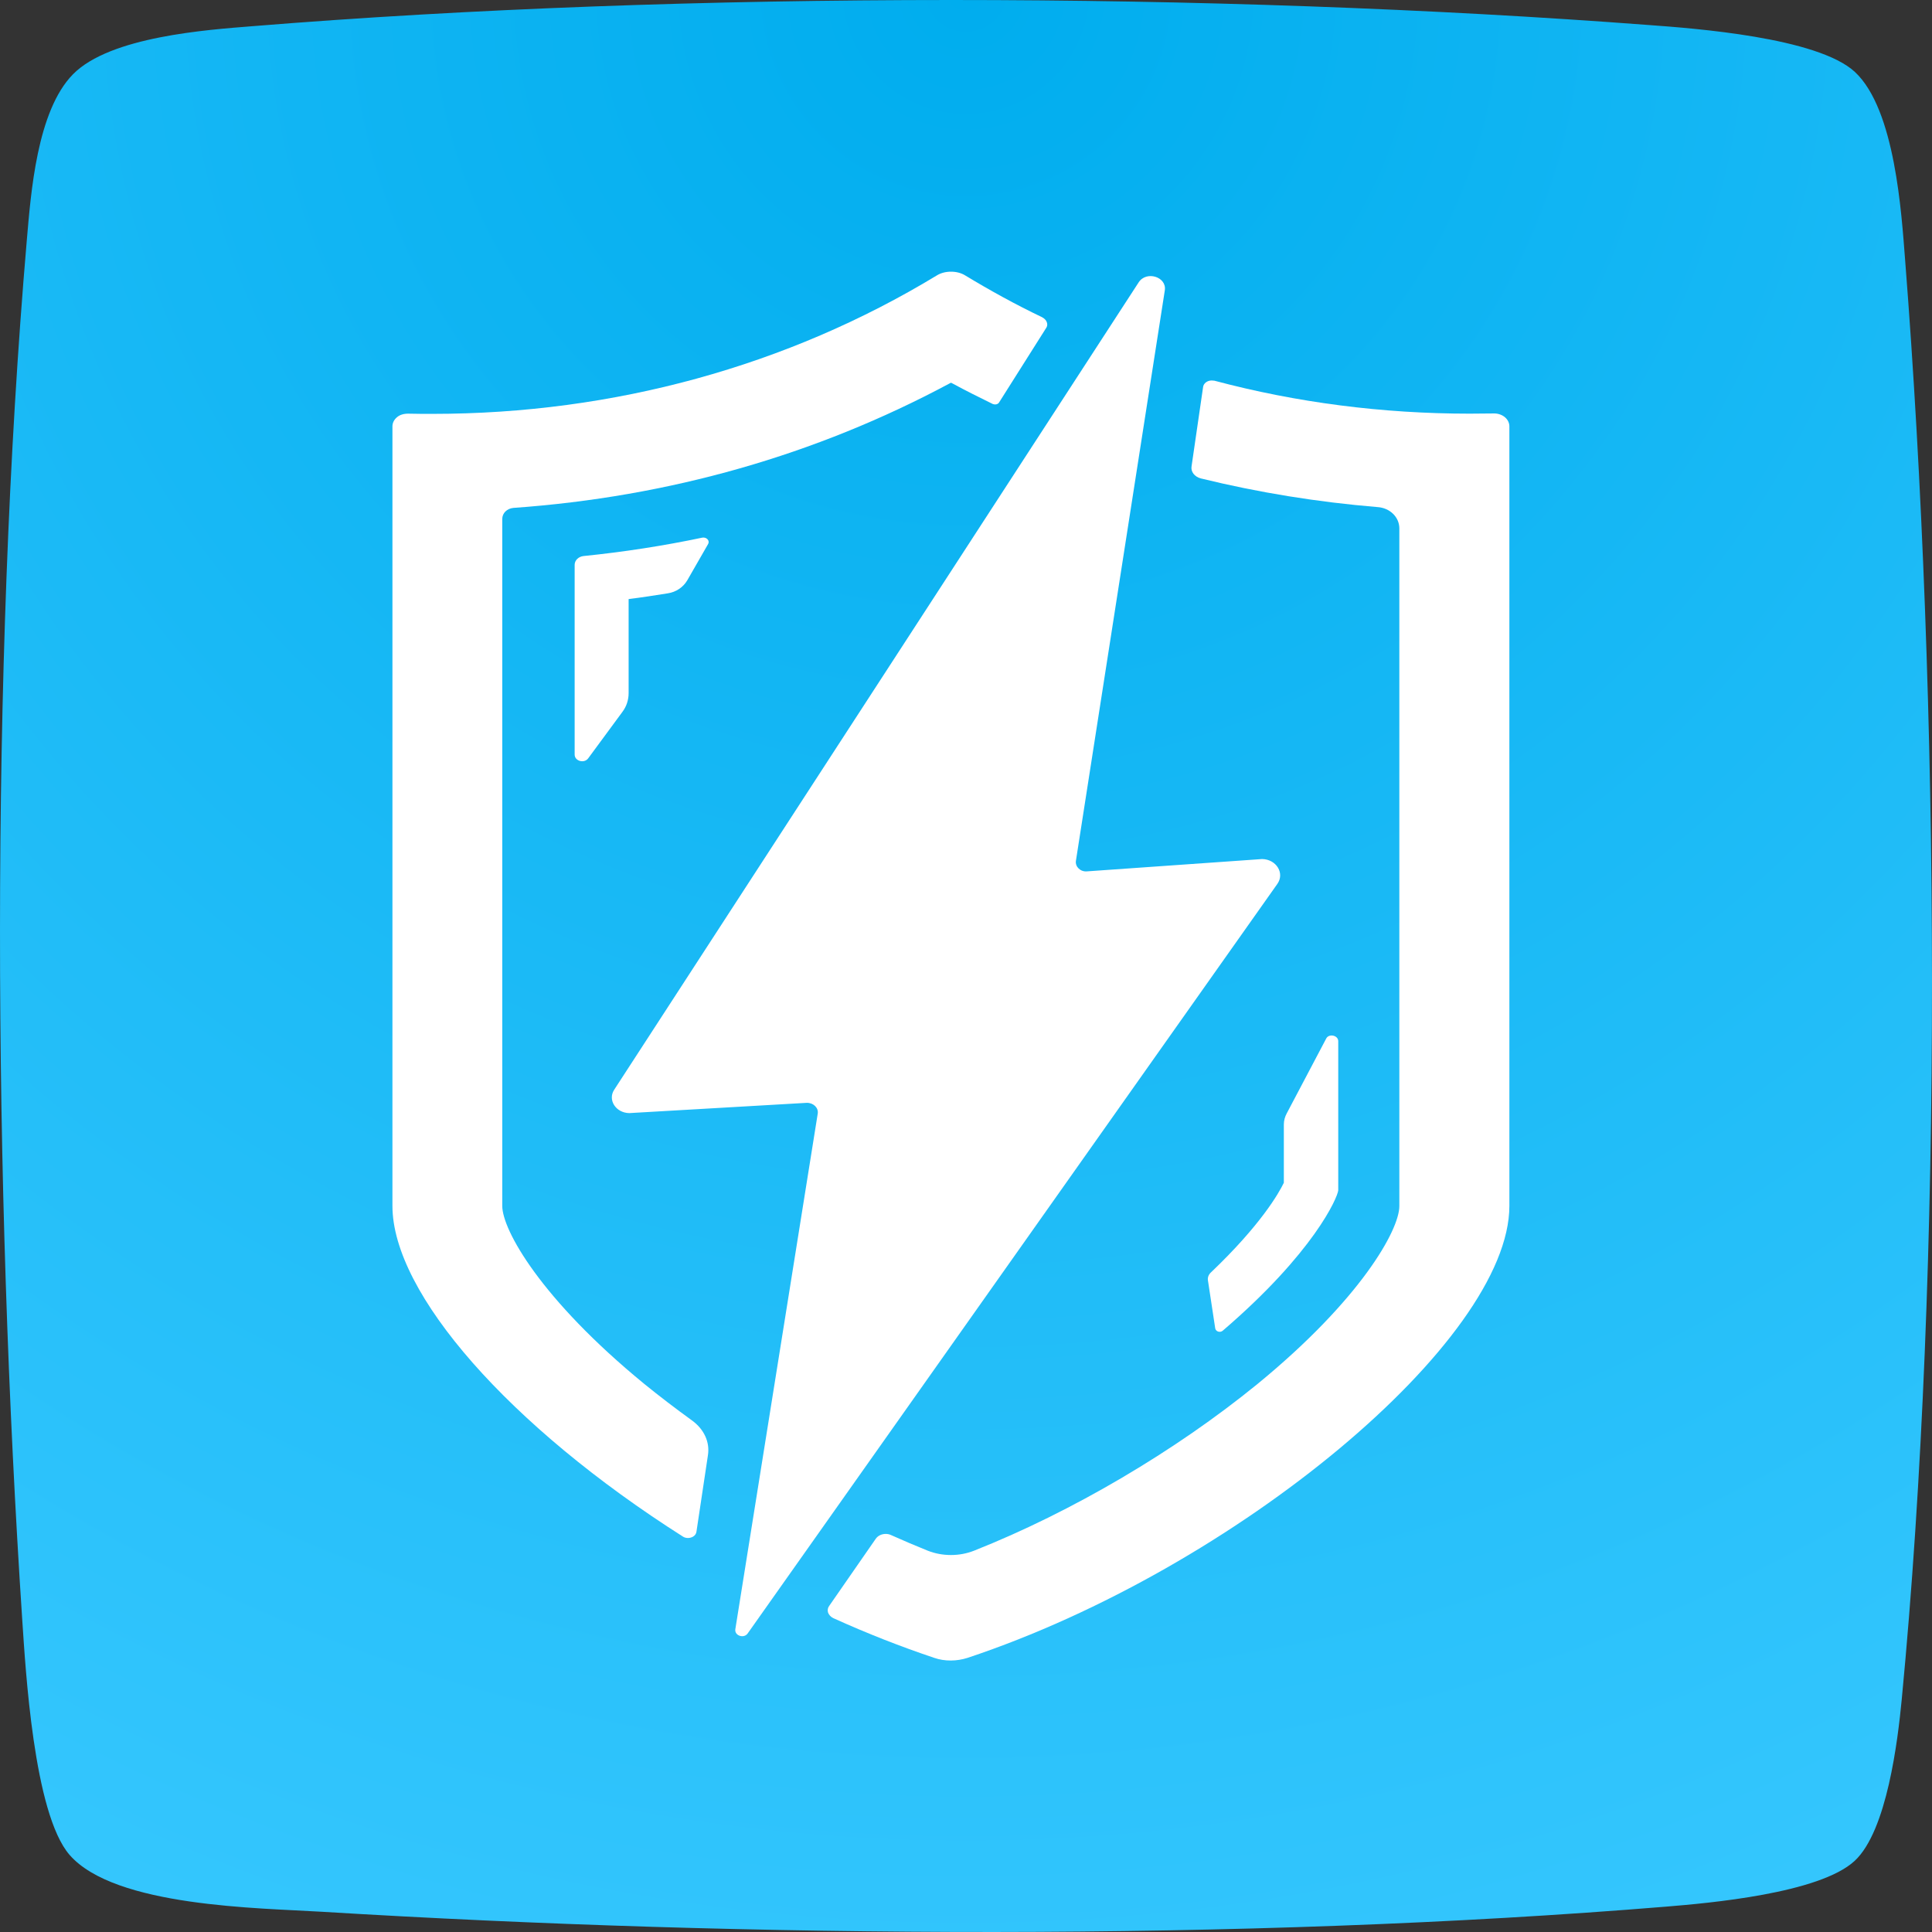
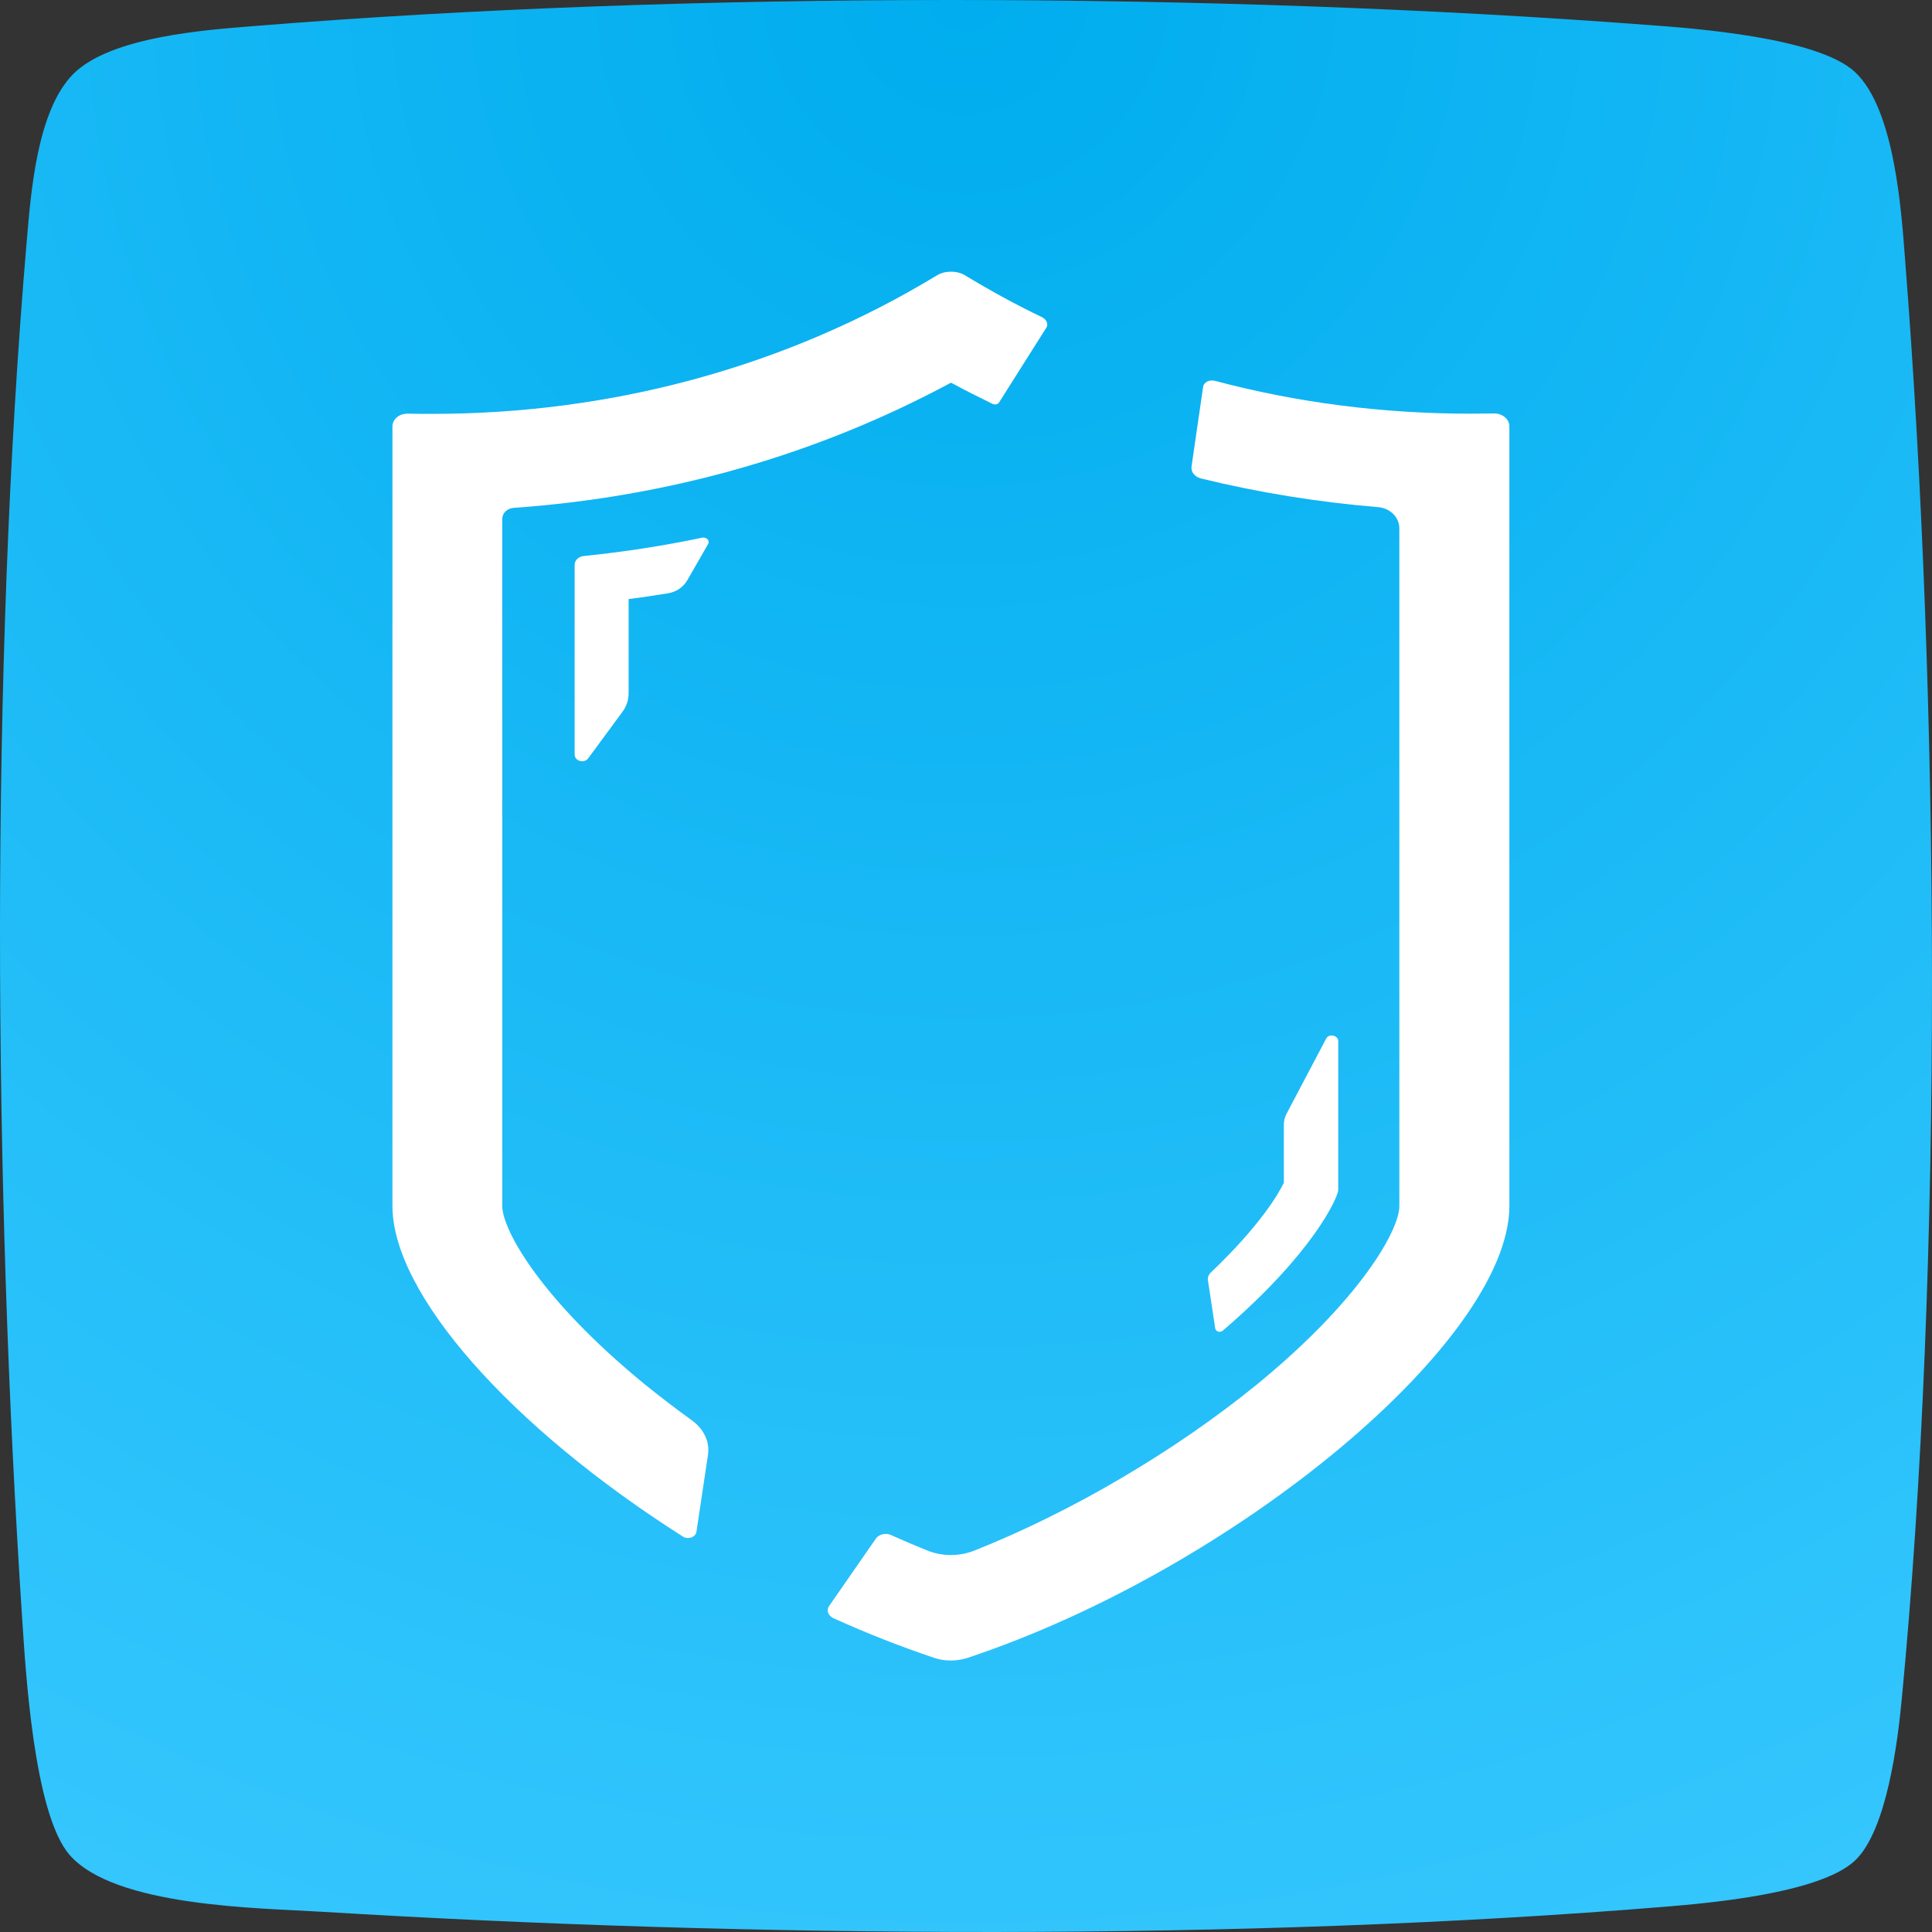
<svg xmlns="http://www.w3.org/2000/svg" width="64" height="64" viewBox="0 0 64 64" fill="none">
  <rect x="0" y="0" width="64" height="64" fill="#333333" stroke="none" />
  <path fill-rule="evenodd" clip-rule="evenodd" d="M2.417 2.461C3.648 1.208 6.862 0.988 8.37 0.867C22.764 -0.301 40.231 -0.265 54.647 0.831C56.098 0.938 60.209 1.237 61.446 2.383C62.783 3.629 62.989 7.074 63.11 8.618C64.248 23.126 64.383 41.889 62.996 56.311C62.868 57.635 62.513 60.646 61.439 61.643C60.273 62.725 56.589 63.045 55.202 63.159C41.163 64.312 24.784 64.191 10.667 63.33C8.597 63.202 3.804 63.173 2.303 61.444C1.109 60.063 0.845 55.236 0.739 53.692C-0.207 39.362 -0.335 22.215 0.888 7.957C1.023 6.398 1.222 3.678 2.417 2.461Z" fill="url(#paint0_radial)" />
  <g clip-path="url(#clip0)">
    <path d="M50 14.124V39.947C50 44.406 40.942 51.96 32.051 54.919C31.878 54.973 31.691 55.007 31.497 55.007C31.309 55.007 31.122 54.98 30.949 54.919C29.854 54.552 28.724 54.111 27.602 53.602C27.519 53.561 27.456 53.493 27.428 53.412C27.408 53.337 27.422 53.256 27.47 53.195L29.009 50.976C29.078 50.874 29.203 50.813 29.341 50.813C29.404 50.813 29.466 50.826 29.521 50.853C29.93 51.037 30.332 51.206 30.734 51.369C30.977 51.464 31.233 51.512 31.503 51.512C31.767 51.512 32.023 51.464 32.266 51.369C35.502 50.087 38.926 48.071 41.649 45.852C45.08 43.042 46.355 40.741 46.355 39.954V17.504C46.355 17.131 46.043 16.825 45.634 16.798C43.659 16.635 41.684 16.316 39.778 15.848C39.57 15.793 39.438 15.624 39.473 15.441L39.854 12.821C39.868 12.699 39.993 12.604 40.138 12.604C40.166 12.604 40.194 12.611 40.228 12.611C42.952 13.337 45.8 13.703 48.683 13.703C48.954 13.703 49.224 13.696 49.508 13.696C49.778 13.703 50 13.886 50 14.124Z" fill="white" />
    <path d="M34.65 10.873L33.097 13.33C33.077 13.371 33.021 13.398 32.966 13.398C32.938 13.398 32.917 13.391 32.889 13.384C32.446 13.167 31.995 12.943 31.559 12.706L31.503 12.678L31.448 12.706C27.027 15.074 22.169 16.459 17.006 16.825C16.798 16.845 16.638 16.995 16.638 17.192V39.947C16.638 40.741 17.913 43.035 21.344 45.845C21.836 46.245 22.377 46.659 22.931 47.06C23.319 47.345 23.52 47.765 23.451 48.207L23.07 50.745C23.049 50.88 22.91 50.948 22.792 50.948C22.73 50.948 22.681 50.935 22.633 50.908C16.874 47.25 13 42.845 13 39.947V14.124C13 14.015 13.049 13.907 13.146 13.825C13.236 13.744 13.367 13.703 13.52 13.703C13.79 13.71 14.06 13.71 14.331 13.71C20.325 13.71 26.091 12.122 31.025 9.129C31.164 9.041 31.33 9 31.503 9C31.677 9 31.843 9.041 31.982 9.129C32.799 9.624 33.652 10.093 34.518 10.507C34.594 10.547 34.657 10.608 34.678 10.676C34.705 10.751 34.691 10.819 34.65 10.873Z" fill="white" />
    <path d="M44.331 34.491V39.431C44.31 39.669 43.527 41.488 40.506 44.08C40.422 44.155 40.277 44.114 40.256 44.005L40.014 42.411C40 42.322 40.035 42.227 40.104 42.16C41.767 40.578 42.37 39.513 42.529 39.18V37.253C42.529 37.117 42.564 36.995 42.626 36.88L43.936 34.396C44.026 34.233 44.331 34.294 44.331 34.491Z" fill="white" />
    <path d="M23.458 18.02L22.765 19.227C22.633 19.451 22.397 19.614 22.12 19.655C21.69 19.723 21.261 19.791 20.824 19.845V22.96C20.824 23.184 20.755 23.401 20.616 23.585L19.487 25.118C19.355 25.302 19.036 25.213 19.036 24.996V18.712C19.036 18.562 19.161 18.44 19.327 18.42C20.665 18.284 21.981 18.081 23.27 17.809C23.409 17.789 23.52 17.911 23.458 18.02Z" fill="white" />
-     <path d="M41.809 28.457C42.28 28.464 42.564 28.926 42.315 29.279L24.767 54.111C24.643 54.287 24.331 54.186 24.358 53.975L27.089 36.886C27.117 36.696 26.943 36.527 26.722 36.533L20.845 36.873C20.401 36.866 20.124 36.438 20.346 36.099L37.72 9.353C37.976 8.959 38.655 9.17 38.586 9.618L35.641 28.518C35.613 28.715 35.793 28.885 36.008 28.865L41.809 28.457Z" fill="white" />
  </g>
  <defs>
    <radialGradient id="paint0_radial" cx="0" cy="0" r="1" gradientUnits="userSpaceOnUse" gradientTransform="translate(32) rotate(90) scale(75.526)">
      <stop stop-color="#00ADEE" />
      <stop offset="1" stop-color="#3AC9FF" />
    </radialGradient>
    <clipPath id="clip0">
      <rect width="37" height="46" fill="white" transform="translate(13 9)" />
    </clipPath>
  </defs>
</svg>